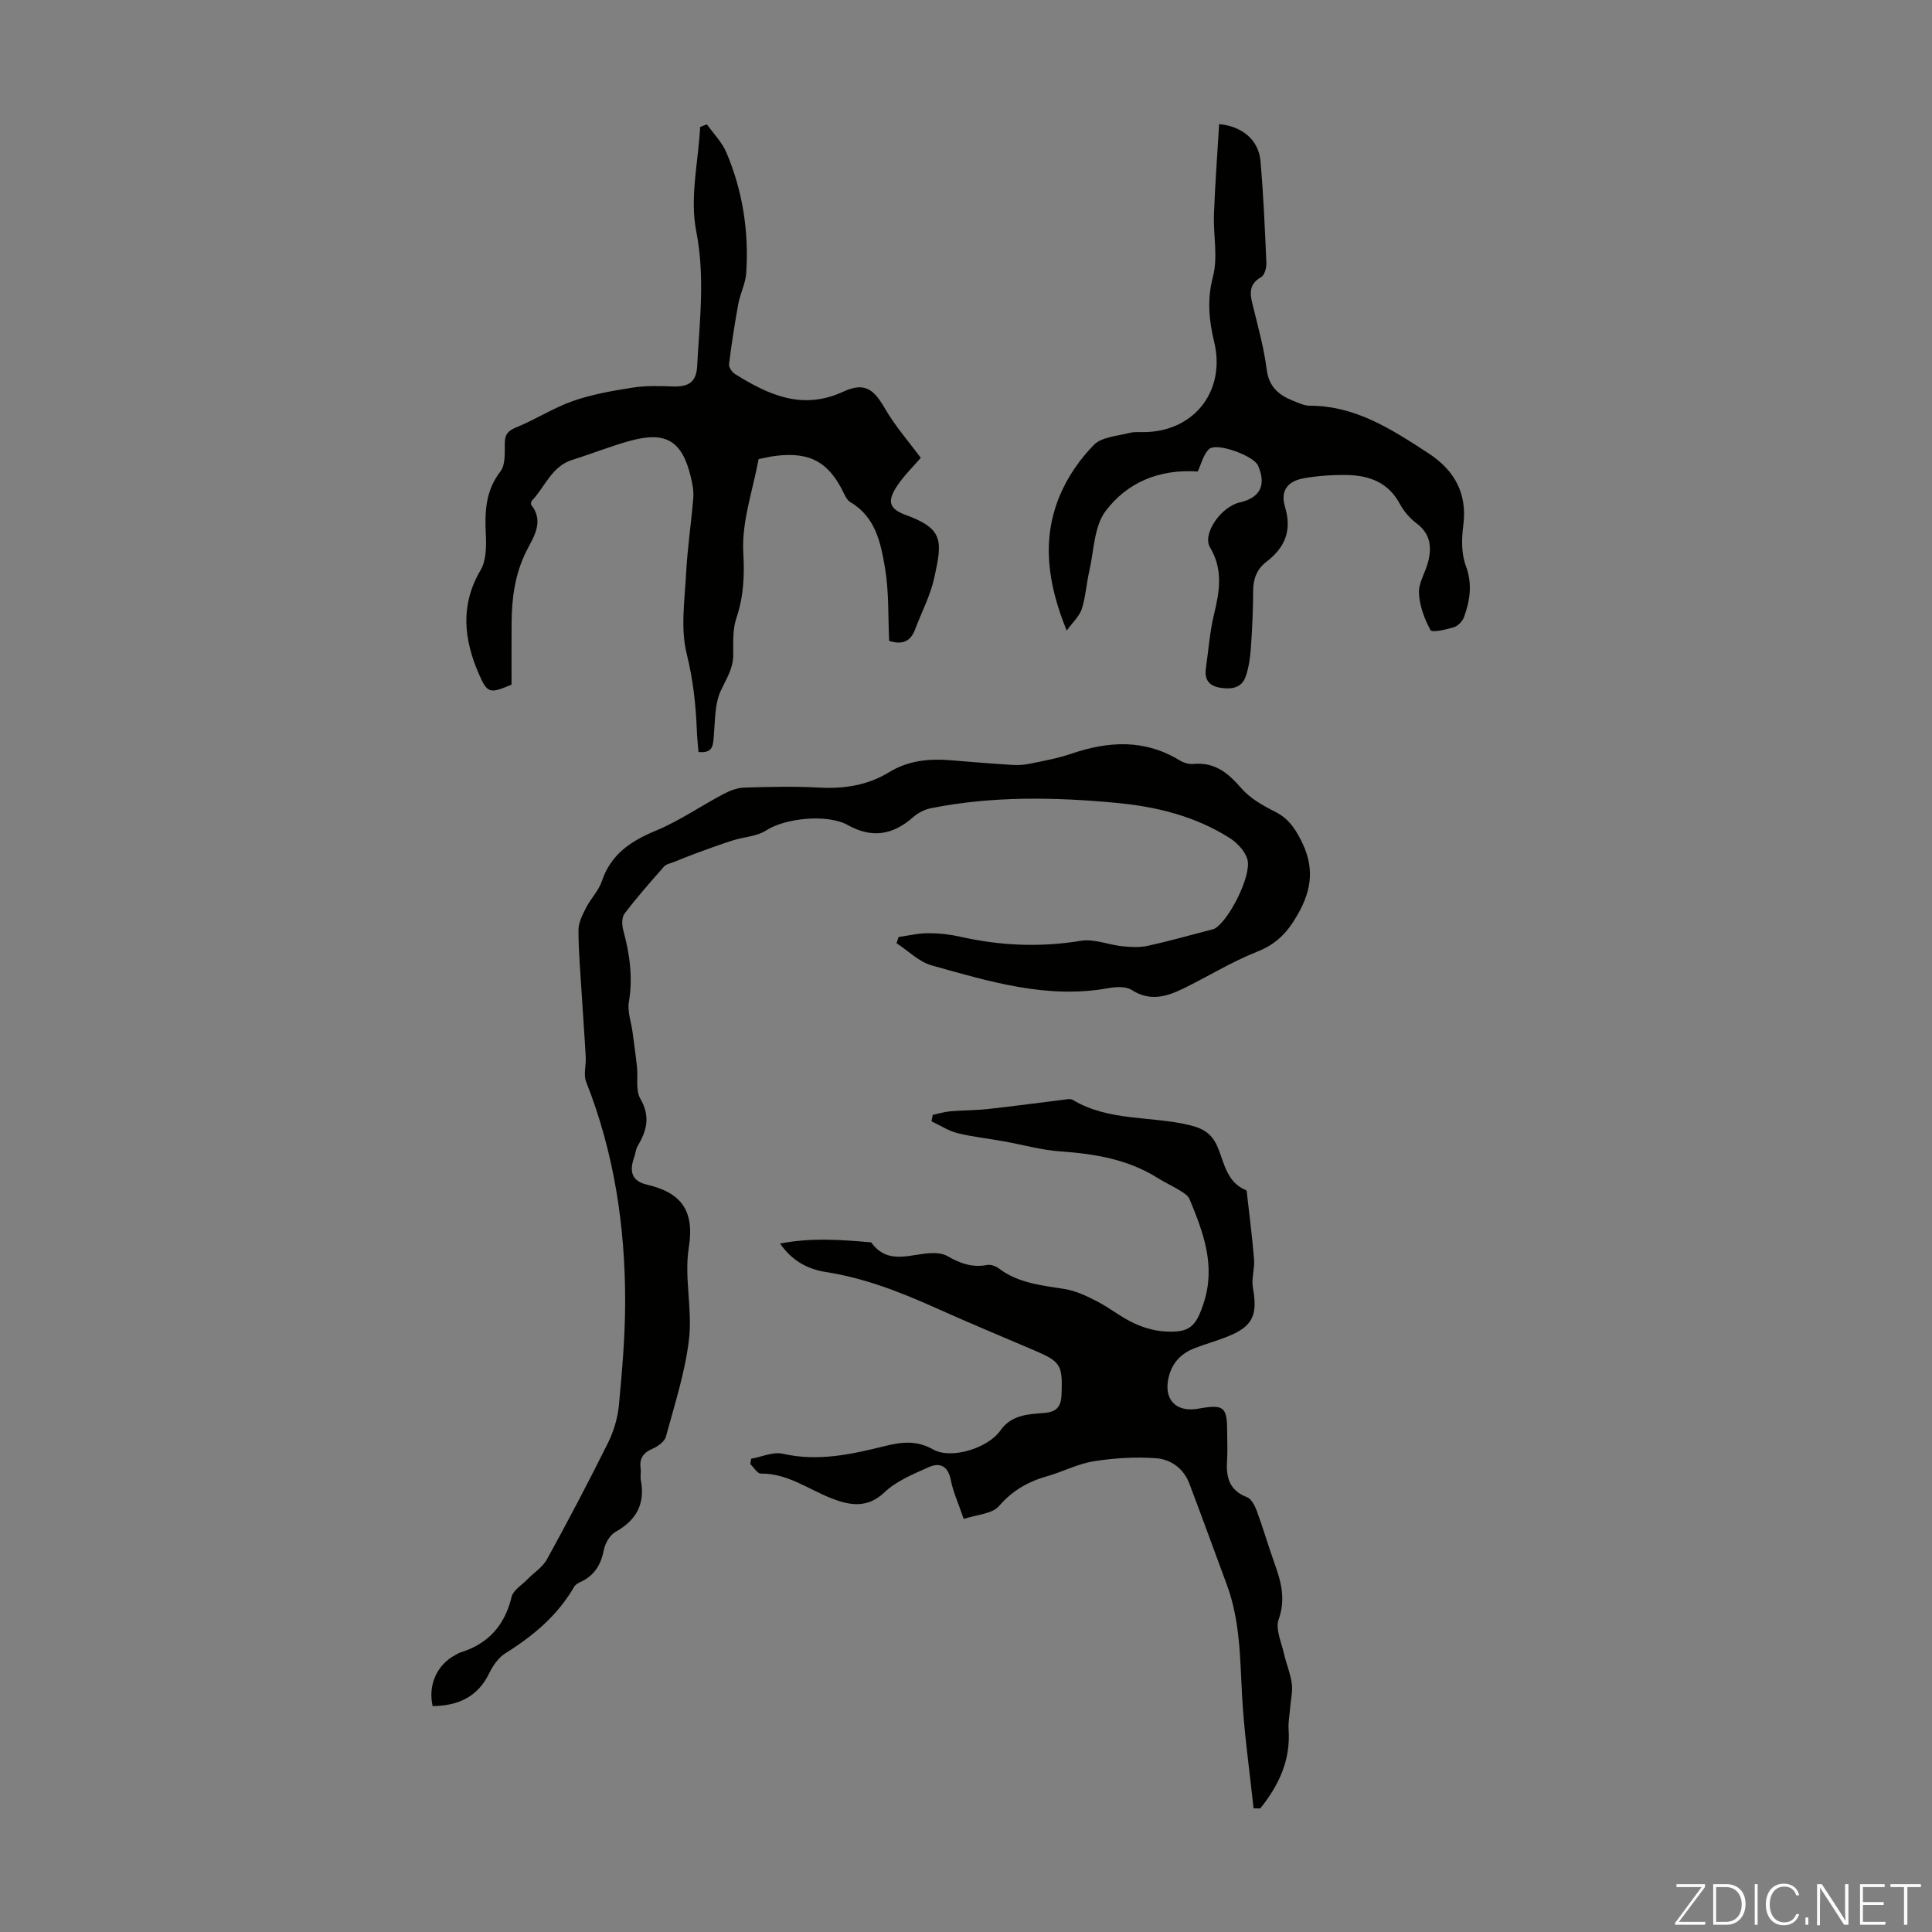
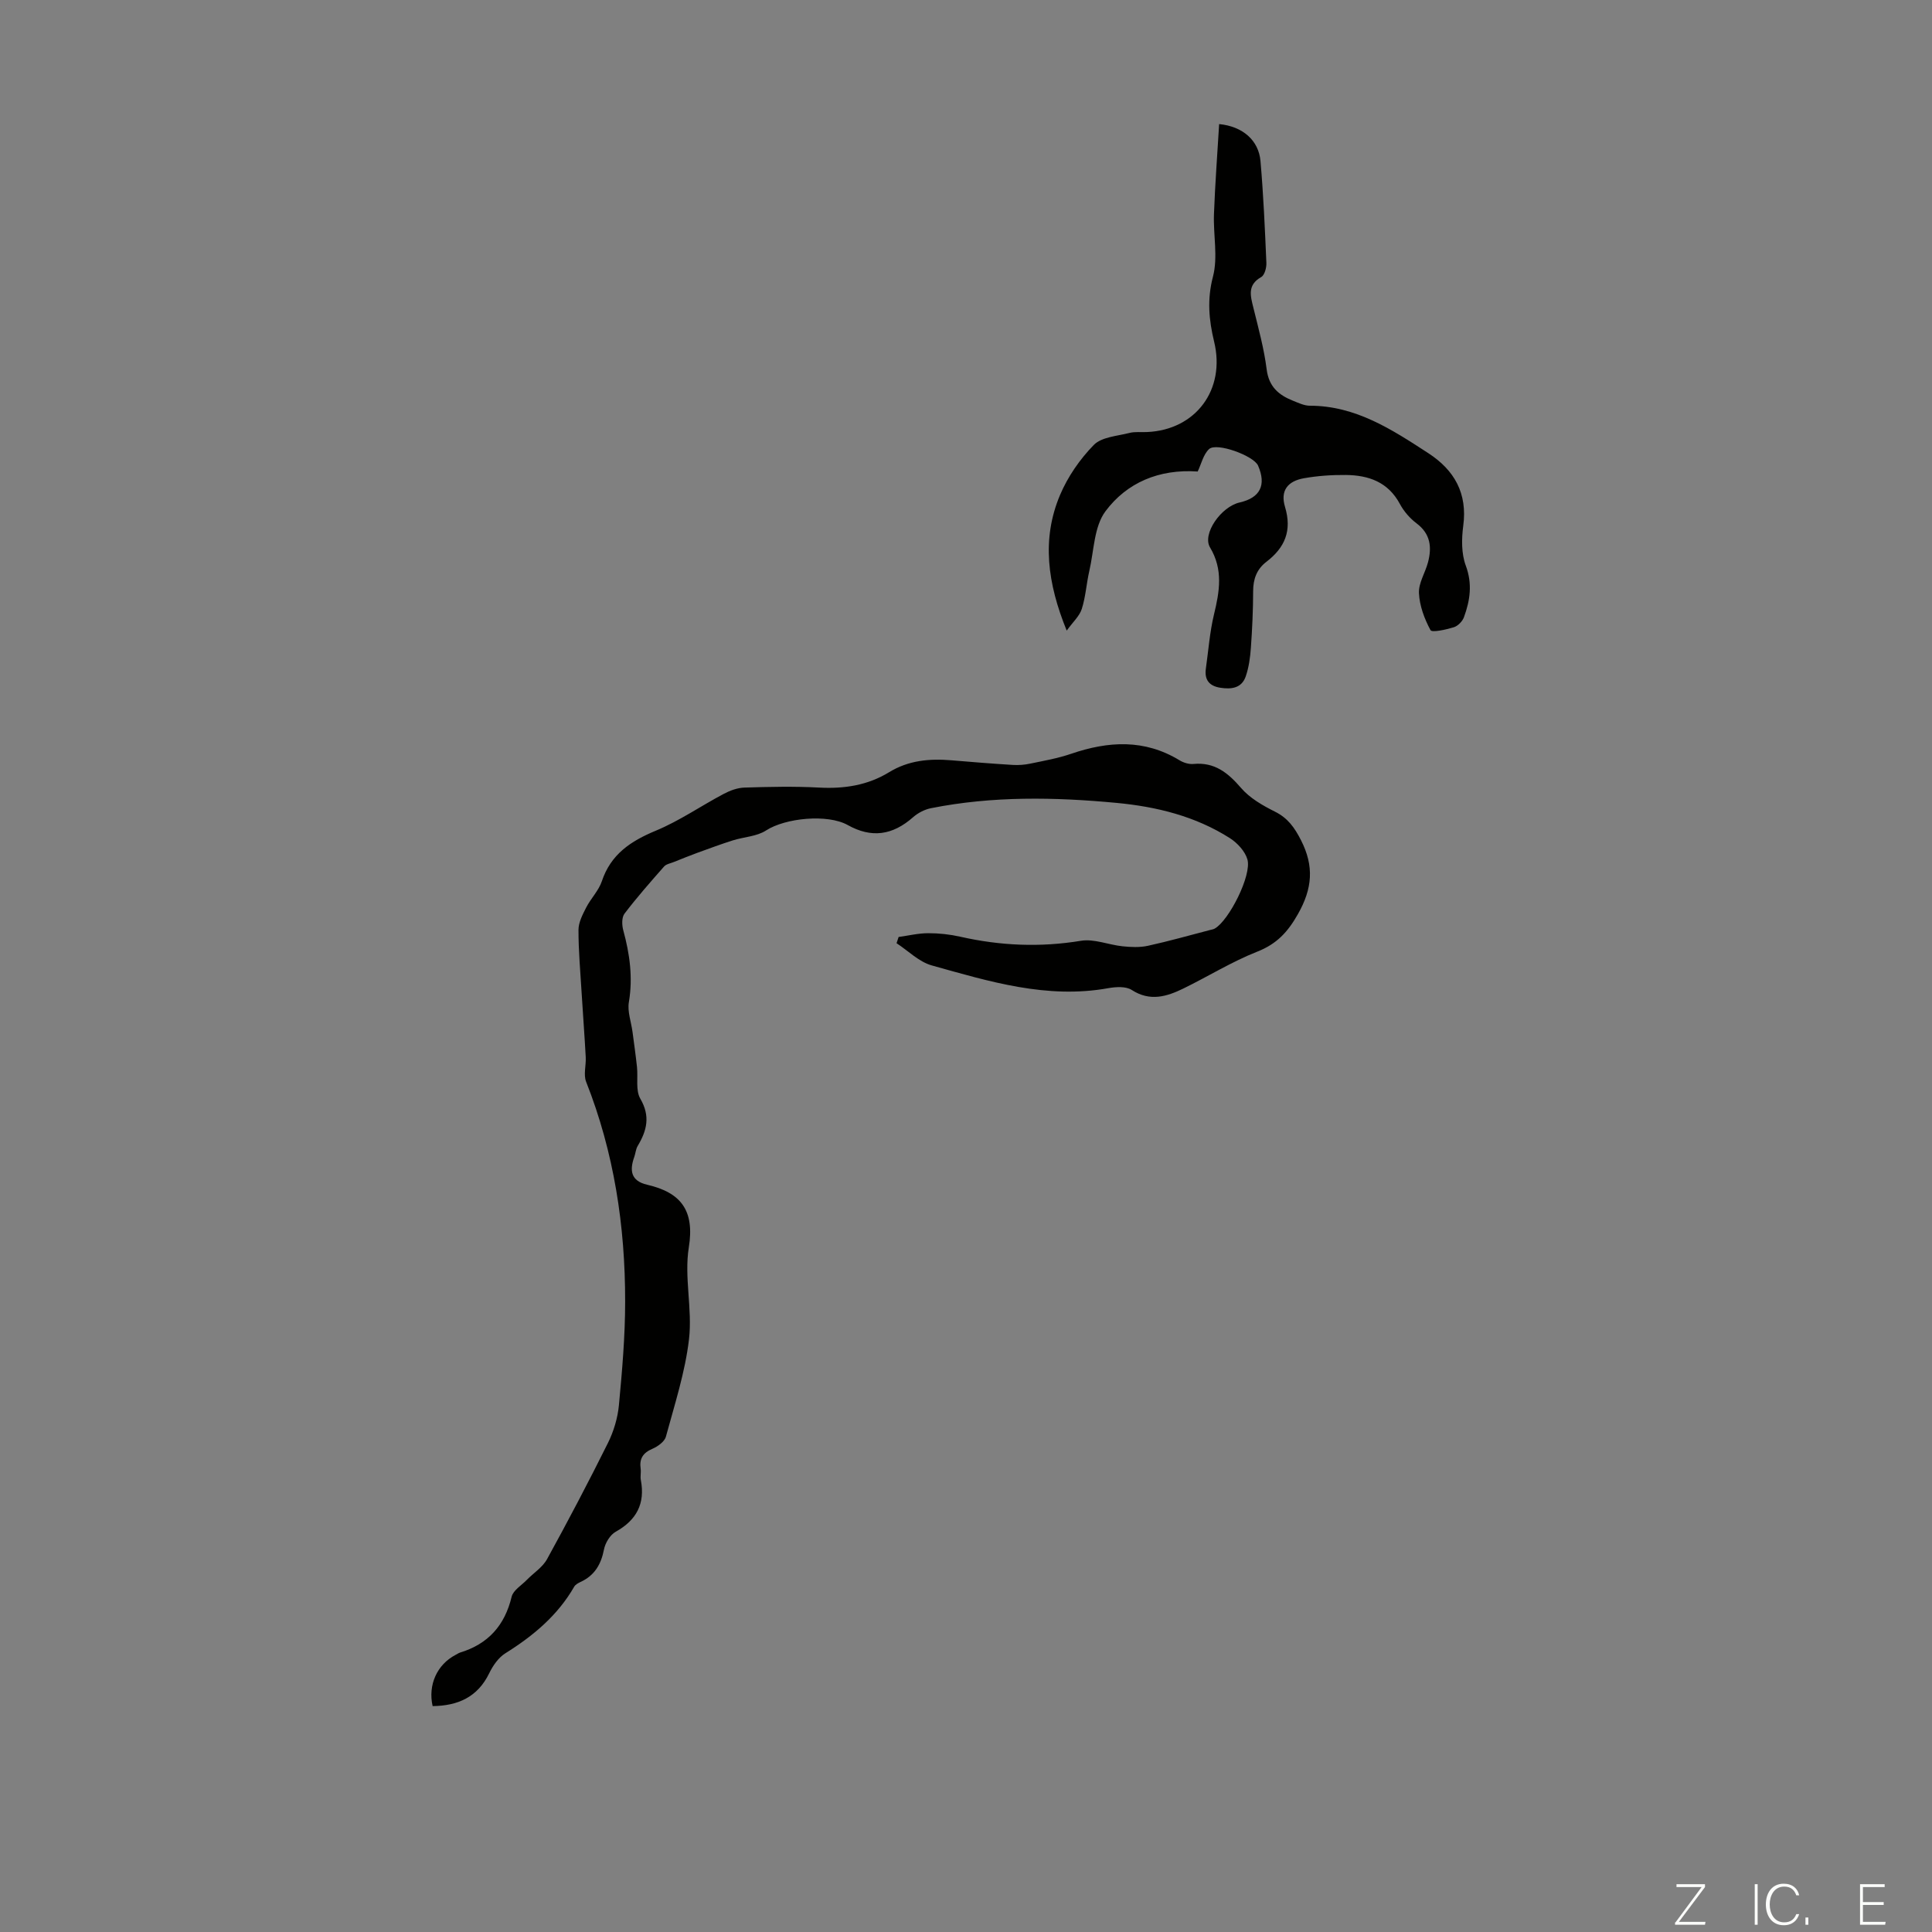
<svg xmlns="http://www.w3.org/2000/svg" enable-background="new 0 0 400 400" viewBox="0 0 400 400">
  <rect x="0" y="0" width="400" height="400" fill="#808080" stroke="none" />
  <g fill="#fbfcfa">
    <path d="m346.9 398 5.4-7.3h-5.2v-.6h5.9v.6l-5.4 7.2h5.5l-.1.6h-6.2v-.5z" />
-     <path d="m354.7 390.1h2.8c2.3 0 3.9 1.6 3.9 4.1s-1.6 4.3-3.9 4.3h-2.8zm.6 7.8h2c2.2 0 3.3-1.6 3.3-3.6 0-1.8-1-3.6-3.3-3.6h-2z" />
    <path d="m363.9 390.1v8.4h-.6v-8.4z" />
    <path d="m372.5 396.3c-.4 1.3-1.4 2.3-3.2 2.3-2.4 0-3.7-1.9-3.7-4.3 0-2.3 1.2-4.3 3.7-4.3 1.8 0 2.9 1 3.2 2.4h-.6c-.4-1.1-1.1-1.8-2.5-1.8-2.1 0-3 1.9-3 3.7s.9 3.7 3 3.7c1.4 0 2.1-.7 2.5-1.7z" />
    <path d="m373.8 398.5v-1.5h.6v1.5z" />
-     <path d="m376.2 398.5v-8.4h1c1.3 2 4.4 6.7 4.9 7.6-.1-1.2-.1-2.4-.1-3.8v-3.8h.7v8.4h-.9c-1.2-1.9-4.4-6.8-5-7.7.1 1.1 0 2.3 0 3.9v3.9h-.6z" />
    <path d="m390 394.4h-4.3v3.5h4.7l-.1.6h-5.2v-8.4h5.1v.6h-4.5v3.1h4.3z" />
-     <path d="m394.2 390.7h-2.8v-.6h6.3v.6h-2.8v7.8h-.7z" />
  </g>
  <path d="m186.05 193.99c2.04-.28 4.08-.78 6.12-.78 2.22-.01 4.49.24 6.66.73 8.28 1.87 16.53 2.23 24.96.84 2.74-.45 5.73.84 8.63 1.14 1.73.18 3.56.26 5.23-.1 4.33-.95 8.6-2.16 12.9-3.28.32-.08.67-.13.95-.29 2.94-1.66 7.71-11.05 6.76-14.33-.49-1.68-2.07-3.39-3.61-4.38-7.13-4.55-15.19-6.53-23.48-7.31-12.84-1.21-25.69-1.44-38.43 1.1-1.31.26-2.69.98-3.69 1.86-4.27 3.77-8.63 4.37-13.53 1.63-4.2-2.35-12.95-1.46-16.92 1.12-1.92 1.25-4.58 1.33-6.87 2.05-2.49.79-4.94 1.7-7.39 2.59-1.62.59-3.22 1.25-4.83 1.89-.69.28-1.57.42-2.02.93-2.81 3.19-5.63 6.39-8.2 9.77-.59.78-.54 2.37-.25 3.43 1.34 4.9 2.02 9.77 1.16 14.89-.33 1.96.49 4.11.76 6.18.32 2.41.66 4.81.92 7.23.24 2.22-.32 4.85.7 6.59 2.11 3.63 1.34 6.6-.56 9.78-.39.65-.43 1.5-.69 2.23-1.01 2.81-.75 5 2.67 5.79 6.95 1.61 9.85 5.28 8.61 12.98-.99 6.17.77 12.75.04 19.01-.8 6.82-2.97 13.49-4.78 20.16-.28 1.04-1.69 2.04-2.8 2.52-1.97.84-2.73 2.07-2.43 4.13.11.77-.11 1.59.04 2.34.92 4.89-.88 8.29-5.22 10.71-1.16.65-2.16 2.33-2.42 3.69-.6 3.08-1.95 5.36-4.83 6.69-.5.23-1.08.55-1.33.99-3.43 5.97-8.5 10.19-14.26 13.79-1.42.89-2.57 2.55-3.33 4.12-2.41 4.98-6.53 6.75-11.72 6.81-.99-4.39.91-8.61 4.78-10.62.3-.15.58-.36.89-.46 5.82-1.77 9.26-5.61 10.69-11.56.32-1.34 2.03-2.35 3.13-3.48 1.41-1.45 3.28-2.62 4.21-4.32 4.36-7.93 8.57-15.94 12.6-24.04 1.19-2.41 2.02-5.17 2.27-7.83.67-7.12 1.29-14.28 1.29-21.43.02-15.62-2.29-30.88-8.08-45.52-.58-1.48.01-3.39-.08-5.1-.24-4.43-.58-8.86-.85-13.3-.26-4.35-.66-8.7-.65-13.05 0-1.55.86-3.19 1.6-4.64.96-1.87 2.58-3.48 3.23-5.42 1.87-5.6 5.98-8.32 11.19-10.48 4.89-2.03 9.33-5.12 14.04-7.61 1.31-.7 2.86-1.27 4.32-1.31 5.14-.16 10.31-.28 15.44 0 5.18.28 10.04-.46 14.47-3.17 4.02-2.47 8.37-2.86 12.91-2.48 4.23.36 8.47.7 12.71.96 1.2.07 2.45-.02 3.63-.27 2.84-.59 5.73-1.1 8.47-2.04 7.7-2.63 15.17-3.07 22.43 1.35.82.5 1.94.85 2.88.76 4.39-.41 7.14 1.82 9.85 4.96 1.81 2.11 4.48 3.64 7.02 4.91 2.68 1.34 4.04 3.27 5.39 5.9 2.76 5.41 2.37 10.02-.62 15.3-2.11 3.73-4.38 6.19-8.41 7.78-5.27 2.08-10.16 5.12-15.27 7.62-3.48 1.7-6.94 2.77-10.74.32-1.21-.78-3.28-.65-4.85-.37-12.69 2.29-24.63-1.38-36.55-4.71-2.65-.74-4.87-3.02-7.29-4.6.14-.41.28-.85.43-1.29z" fill="#010100" />
-   <path d="m259.54 374.4c-.83-7.82-1.97-15.63-2.39-23.47-.41-7.72-.41-15.43-3.14-22.81-2.59-7-5.13-14.01-7.78-20.99-1.18-3.12-3.86-5-6.89-5.22-4.27-.31-8.66-.04-12.9.63-3.27.52-6.34 2.15-9.56 3.07-3.96 1.12-7.22 2.93-10.03 6.19-1.43 1.66-4.66 1.78-7.32 2.68-1.1-3.22-2.2-5.59-2.68-8.07-.56-2.89-2.25-3.68-4.54-2.66-3.22 1.44-6.71 2.86-9.19 5.22-3.6 3.44-7.33 2.65-10.91 1.27-4.84-1.88-9.12-5.21-14.69-5.15-.72.01-1.44-1.28-2.17-1.96.05-.37.1-.74.16-1.11 2.19-.39 4.54-1.49 6.54-1.04 7.29 1.66 14.19.14 21.17-1.59 3.32-.82 6.51-1.26 9.97.7 3.81 2.15 11.42-.32 13.93-3.92 2.24-3.22 5.73-3.38 8.96-3.62 2.87-.21 3.62-1.46 3.71-3.96.21-6-.18-6.67-5.63-9-6.78-2.9-13.6-5.73-20.32-8.75-7.36-3.3-14.8-6.23-22.84-7.48-3.69-.57-6.96-2.25-9.5-5.9 6.53-1.26 12.7-.78 18.87-.24 3.56 4.96 8.44 2.21 12.86 2.22.97 0 2.07.13 2.88.6 2.59 1.49 5.19 2.47 8.27 1.86.76-.15 1.81.26 2.47.75 4.04 3.04 8.82 3.46 13.58 4.23 2.32.38 4.6 1.46 6.72 2.56 2.58 1.33 4.87 3.21 7.48 4.45 1.97.94 4.21 1.61 6.37 1.76 5.32.37 6.63-.96 8.25-6 2.47-7.68-.13-14.54-2.97-21.39-.3-.72-1.19-1.28-1.91-1.73-1.52-.94-3.16-1.68-4.67-2.63-6.16-3.88-13.01-5.01-20.13-5.51-3.96-.28-7.86-1.4-11.79-2.1-3.18-.57-6.42-.91-9.55-1.69-1.88-.47-3.58-1.61-5.37-2.44.08-.45.17-.89.25-1.34 1.2-.25 2.39-.63 3.6-.73 2.61-.23 5.24-.2 7.84-.48 5.53-.61 11.05-1.36 16.58-2.04.32-.04.71 0 .98.16 7.52 4.5 16.29 3.27 24.36 5.26 2.93.73 4.6 1.94 5.72 4.72 1.3 3.21 1.86 7.05 5.69 8.66.1.04.22.15.23.23.53 4.71 1.15 9.41 1.53 14.13.16 1.95-.58 4-.24 5.89 1.03 5.74-.03 8.04-5.38 10.15-2.18.86-4.45 1.5-6.64 2.34-2.79 1.06-4.66 2.97-5.4 5.95-1.16 4.62 1.44 7.44 6.13 6.59 5.28-.95 5.95-.42 5.96 4.76 0 2.01.11 4.04-.02 6.04-.23 3.42.47 6.13 4.12 7.52.92.35 1.64 1.78 2.04 2.86 1.31 3.56 2.37 7.22 3.65 10.8 1.37 3.82 2.38 7.43.87 11.66-.71 1.99.58 4.73 1.11 7.1.46 2.07 1.33 4.07 1.61 6.15.22 1.61-.2 3.31-.33 4.97-.12 1.53-.43 3.07-.33 4.58.44 6.39-2.06 11.6-5.87 16.33-.48-.01-.93-.02-1.38-.02z" fill="#010100" />
-   <path d="m146.36 25.75c1.37 1.94 3.14 3.71 4.04 5.85 3.37 7.94 4.66 16.31 4.1 24.91-.14 2.17-1.25 4.26-1.65 6.44-.76 4.14-1.4 8.3-1.91 12.47-.08.63.64 1.65 1.27 2.04 6.92 4.31 13.89 7.53 22.34 3.65 4.47-2.05 6.31-.62 8.75 3.6 2.05 3.54 4.81 6.67 7.34 10.08-1.61 1.87-3.46 3.65-4.86 5.75-2.15 3.22-1.76 4.8 1.78 6.09 7.82 2.86 7.56 5.37 5.86 13.04-.81 3.66-2.63 7.1-3.96 10.65-.9 2.39-2.52 3.27-5.37 2.37-.24-4.94-.02-10.12-.86-15.11-.87-5.14-1.94-10.54-7.15-13.6-.6-.35-1.03-1.14-1.35-1.81-3.1-6.48-7-8.66-14.13-7.79-1.1.13-2.18.41-3.54.67-1.18 6.44-3.53 12.97-3.17 19.35.27 4.83.08 9.07-1.43 13.57-.8 2.36-.65 5.1-.65 7.66-.01 2.82-1.45 4.93-2.57 7.35-1.28 2.75-1.17 6.18-1.45 9.34-.17 1.88-.07 3.69-3.18 3.37-.12-1.5-.28-3.01-.34-4.51-.21-5.34-.78-10.52-2.1-15.83-1.3-5.24-.41-11.08-.12-16.64.27-5.23 1.07-10.44 1.49-15.67.11-1.41-.18-2.9-.52-4.3-1.78-7.42-5.09-9.49-12.43-7.51-4.09 1.11-8.03 2.71-12.08 3.97-4.29 1.34-5.62 5.53-8.33 8.39-.19.2-.33.76-.2.93 2.83 3.55.33 6.89-1.04 9.67-2.38 4.83-2.99 9.76-3.02 14.92-.03 4.24-.01 8.48-.01 12.64-4.52 1.89-5 1.85-6.77-2.22-3.11-7.16-3.9-14.26.36-21.49 1.19-2.01 1.2-4.96 1.08-7.45-.22-4.67-.06-8.99 3.02-12.97 1.05-1.35.9-3.8.91-5.74.01-1.83.54-2.65 2.33-3.38 4-1.62 7.7-4.04 11.76-5.47 3.95-1.38 8.17-2.12 12.33-2.77 2.71-.43 5.54-.35 8.3-.25 3.38.12 4.93-.91 5.11-4.22.5-9.31 1.67-18.46-.2-27.96-1.35-6.86.43-14.34.82-21.54.45-.2.93-.37 1.4-.54z" fill="#010100" />
  <path d="m247.97 97.62c-8.03-.55-14.69 2.32-19.1 8.24-2.37 3.18-2.37 8.16-3.34 12.35-.6 2.61-.75 5.34-1.56 7.87-.48 1.5-1.85 2.71-3.12 4.48-3.99-9.79-5.22-18.94-1.4-28.03 1.6-3.81 4.12-7.45 7-10.4 1.62-1.66 4.82-1.84 7.36-2.49 1.16-.3 2.45-.13 3.68-.19 10.11-.45 16.29-8.8 13.88-18.72-1.08-4.46-1.48-8.73-.24-13.45 1.07-4.07.04-8.65.21-12.99.23-6.19.7-12.38 1.07-18.6 4.94.48 8.19 3.42 8.56 7.65.61 7.01.92 14.05 1.22 21.09.04.99-.36 2.53-1.07 2.93-2.91 1.65-2.23 3.89-1.62 6.36 1.04 4.23 2.21 8.46 2.75 12.76.45 3.58 2.48 5.3 5.43 6.48 1.14.45 2.34 1.04 3.51 1.04 9.51 0 17.01 4.94 24.52 9.82 5.4 3.51 8.14 8.31 7.24 15.04-.36 2.7-.4 5.75.52 8.23 1.41 3.79.9 7.2-.37 10.68-.31.87-1.26 1.84-2.12 2.1-1.59.49-4.52 1.14-4.81.59-1.26-2.33-2.27-5.04-2.39-7.66-.1-2.09 1.3-4.22 1.87-6.37.82-3.12.54-5.89-2.36-8.07-1.39-1.05-2.65-2.5-3.47-4.04-2.44-4.54-6.48-5.93-11.17-5.98-2.89-.03-5.82.17-8.66.67-3.42.6-4.95 2.59-3.94 5.94 1.48 4.93-.03 8.43-3.85 11.36-2.01 1.54-2.75 3.58-2.75 6.1-.01 3.91-.19 7.83-.47 11.73-.14 1.98-.42 4.02-1.06 5.89-.84 2.46-2.98 2.72-5.27 2.36s-3.31-1.64-2.99-3.95c.53-3.74.8-7.55 1.68-11.21 1.16-4.78 1.94-9.29-.82-13.9-1.66-2.79 2.29-8.43 6.14-9.3 4.25-.97 5.56-3.59 3.81-7.63-.89-2.04-8.59-4.87-10.15-3.42-1.2 1.13-1.6 3.08-2.35 4.64z" fill="#010100" />
</svg>